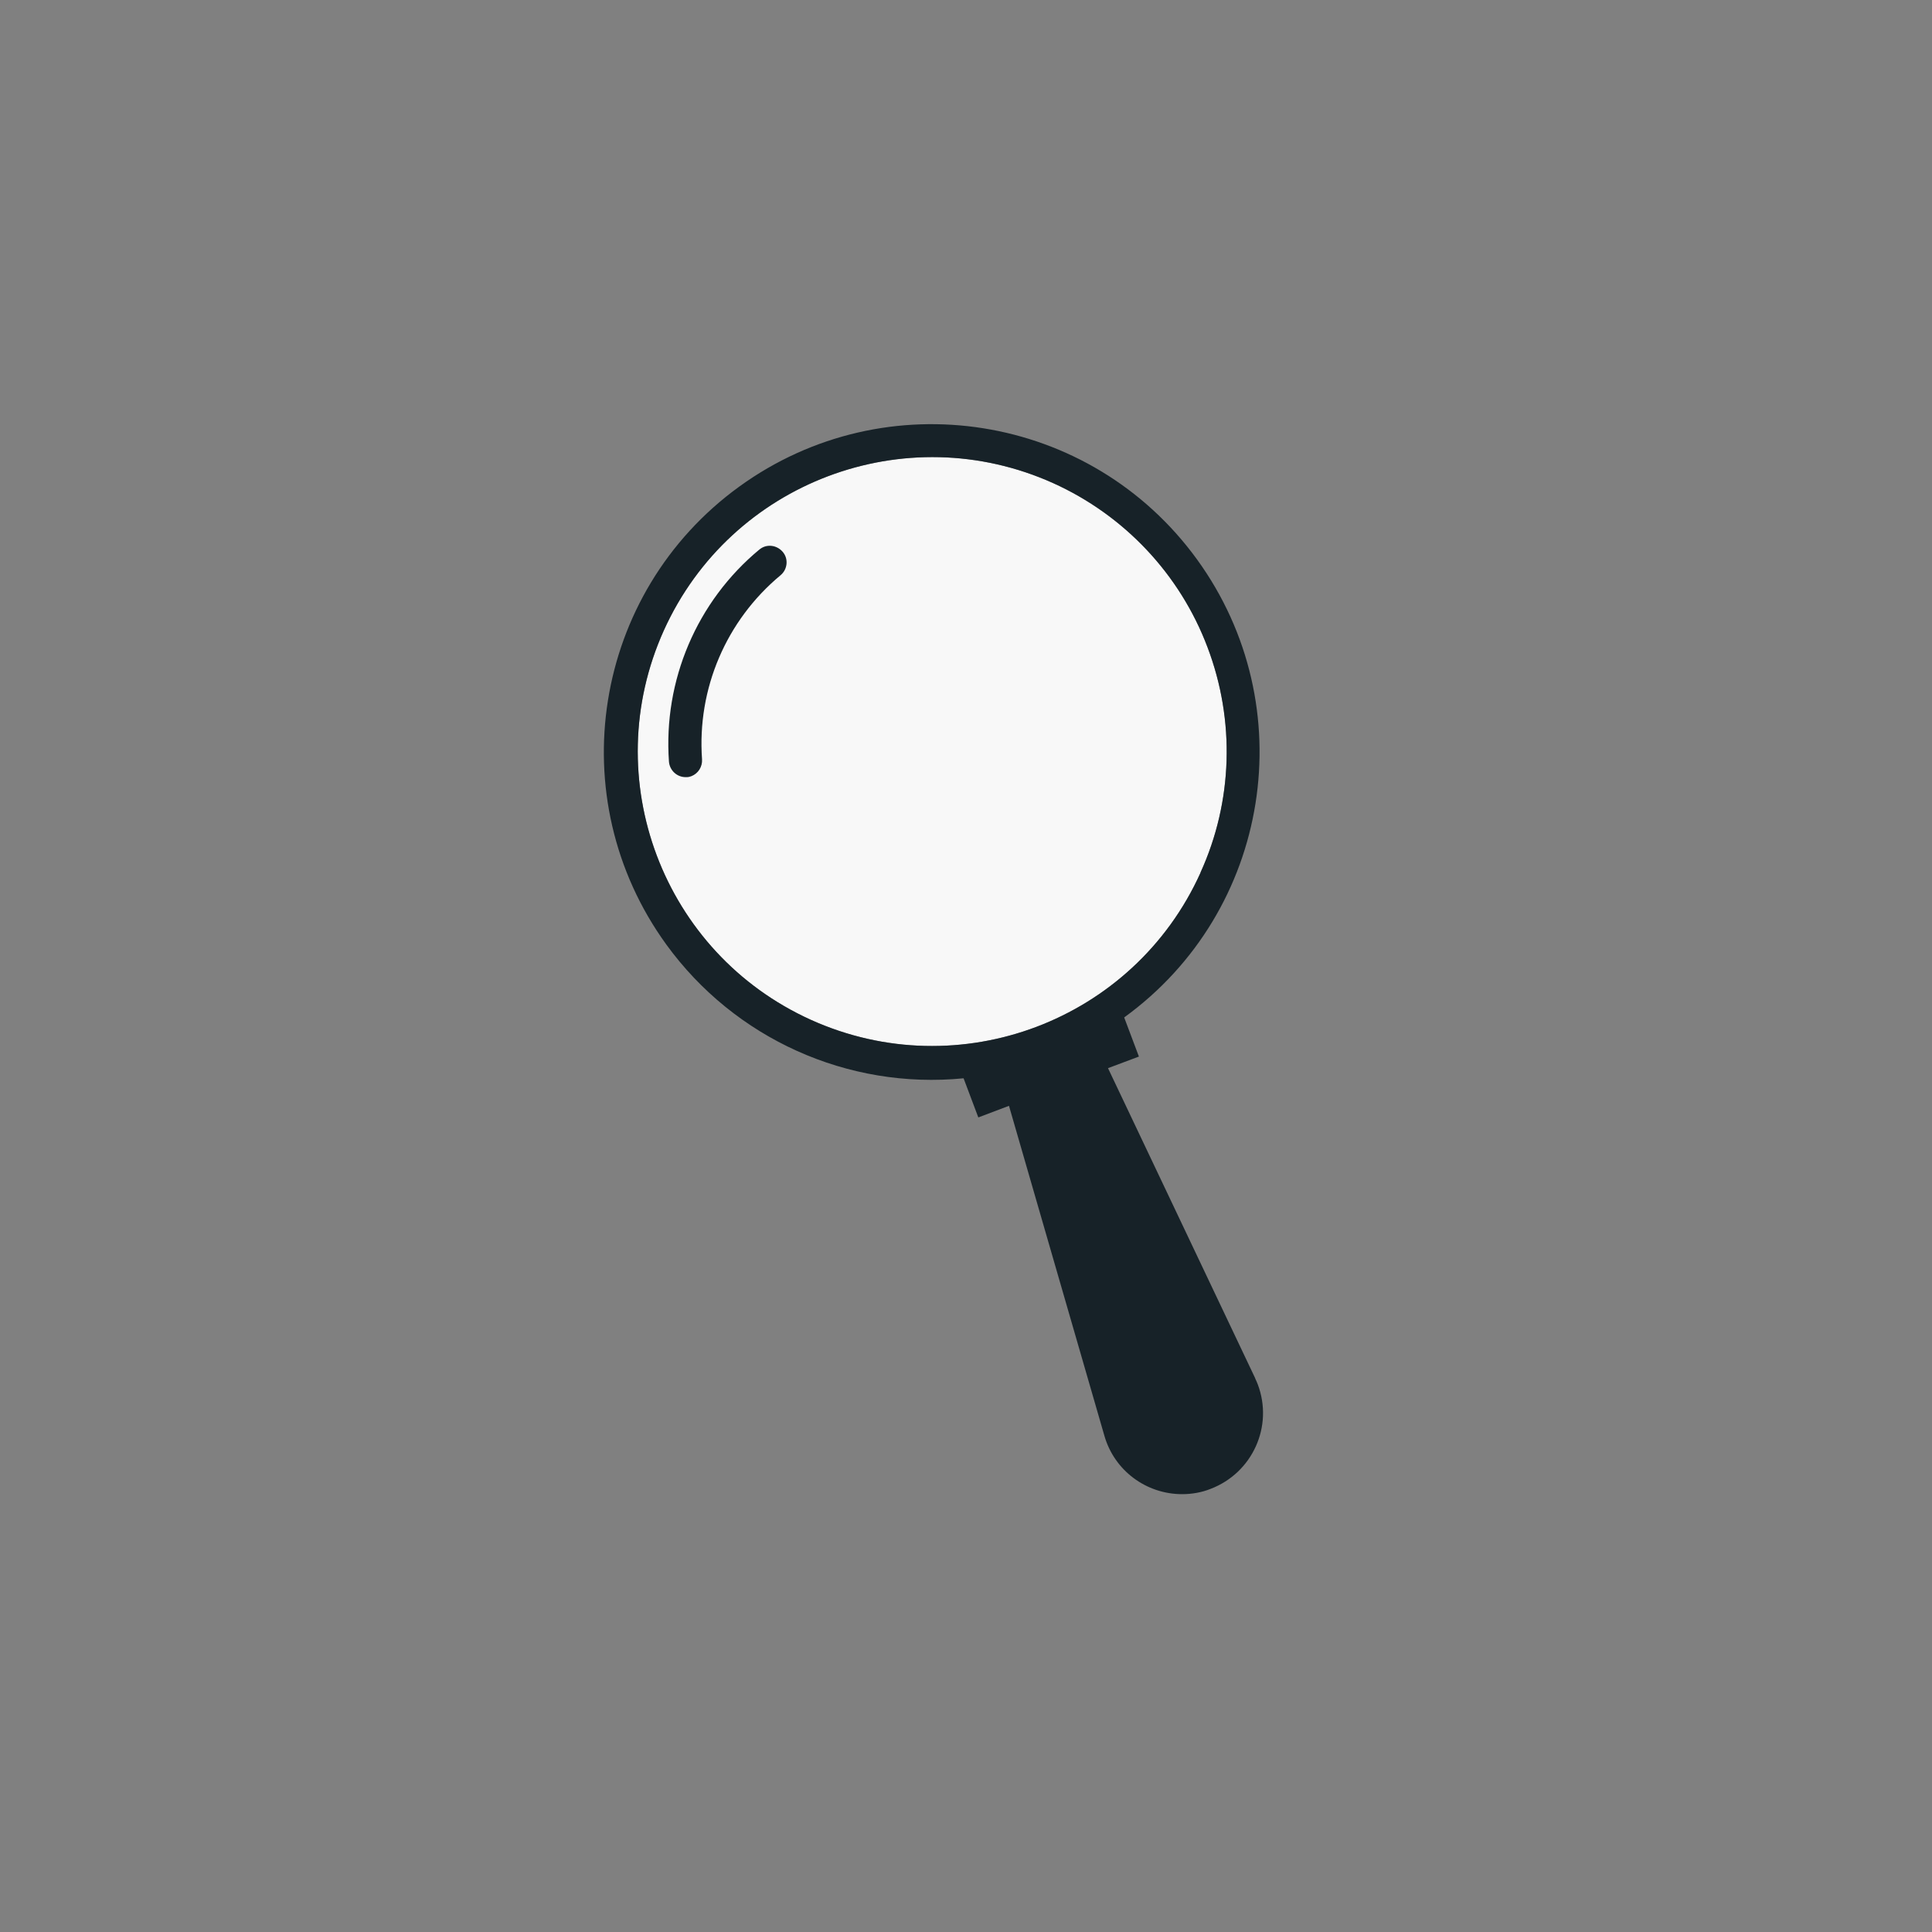
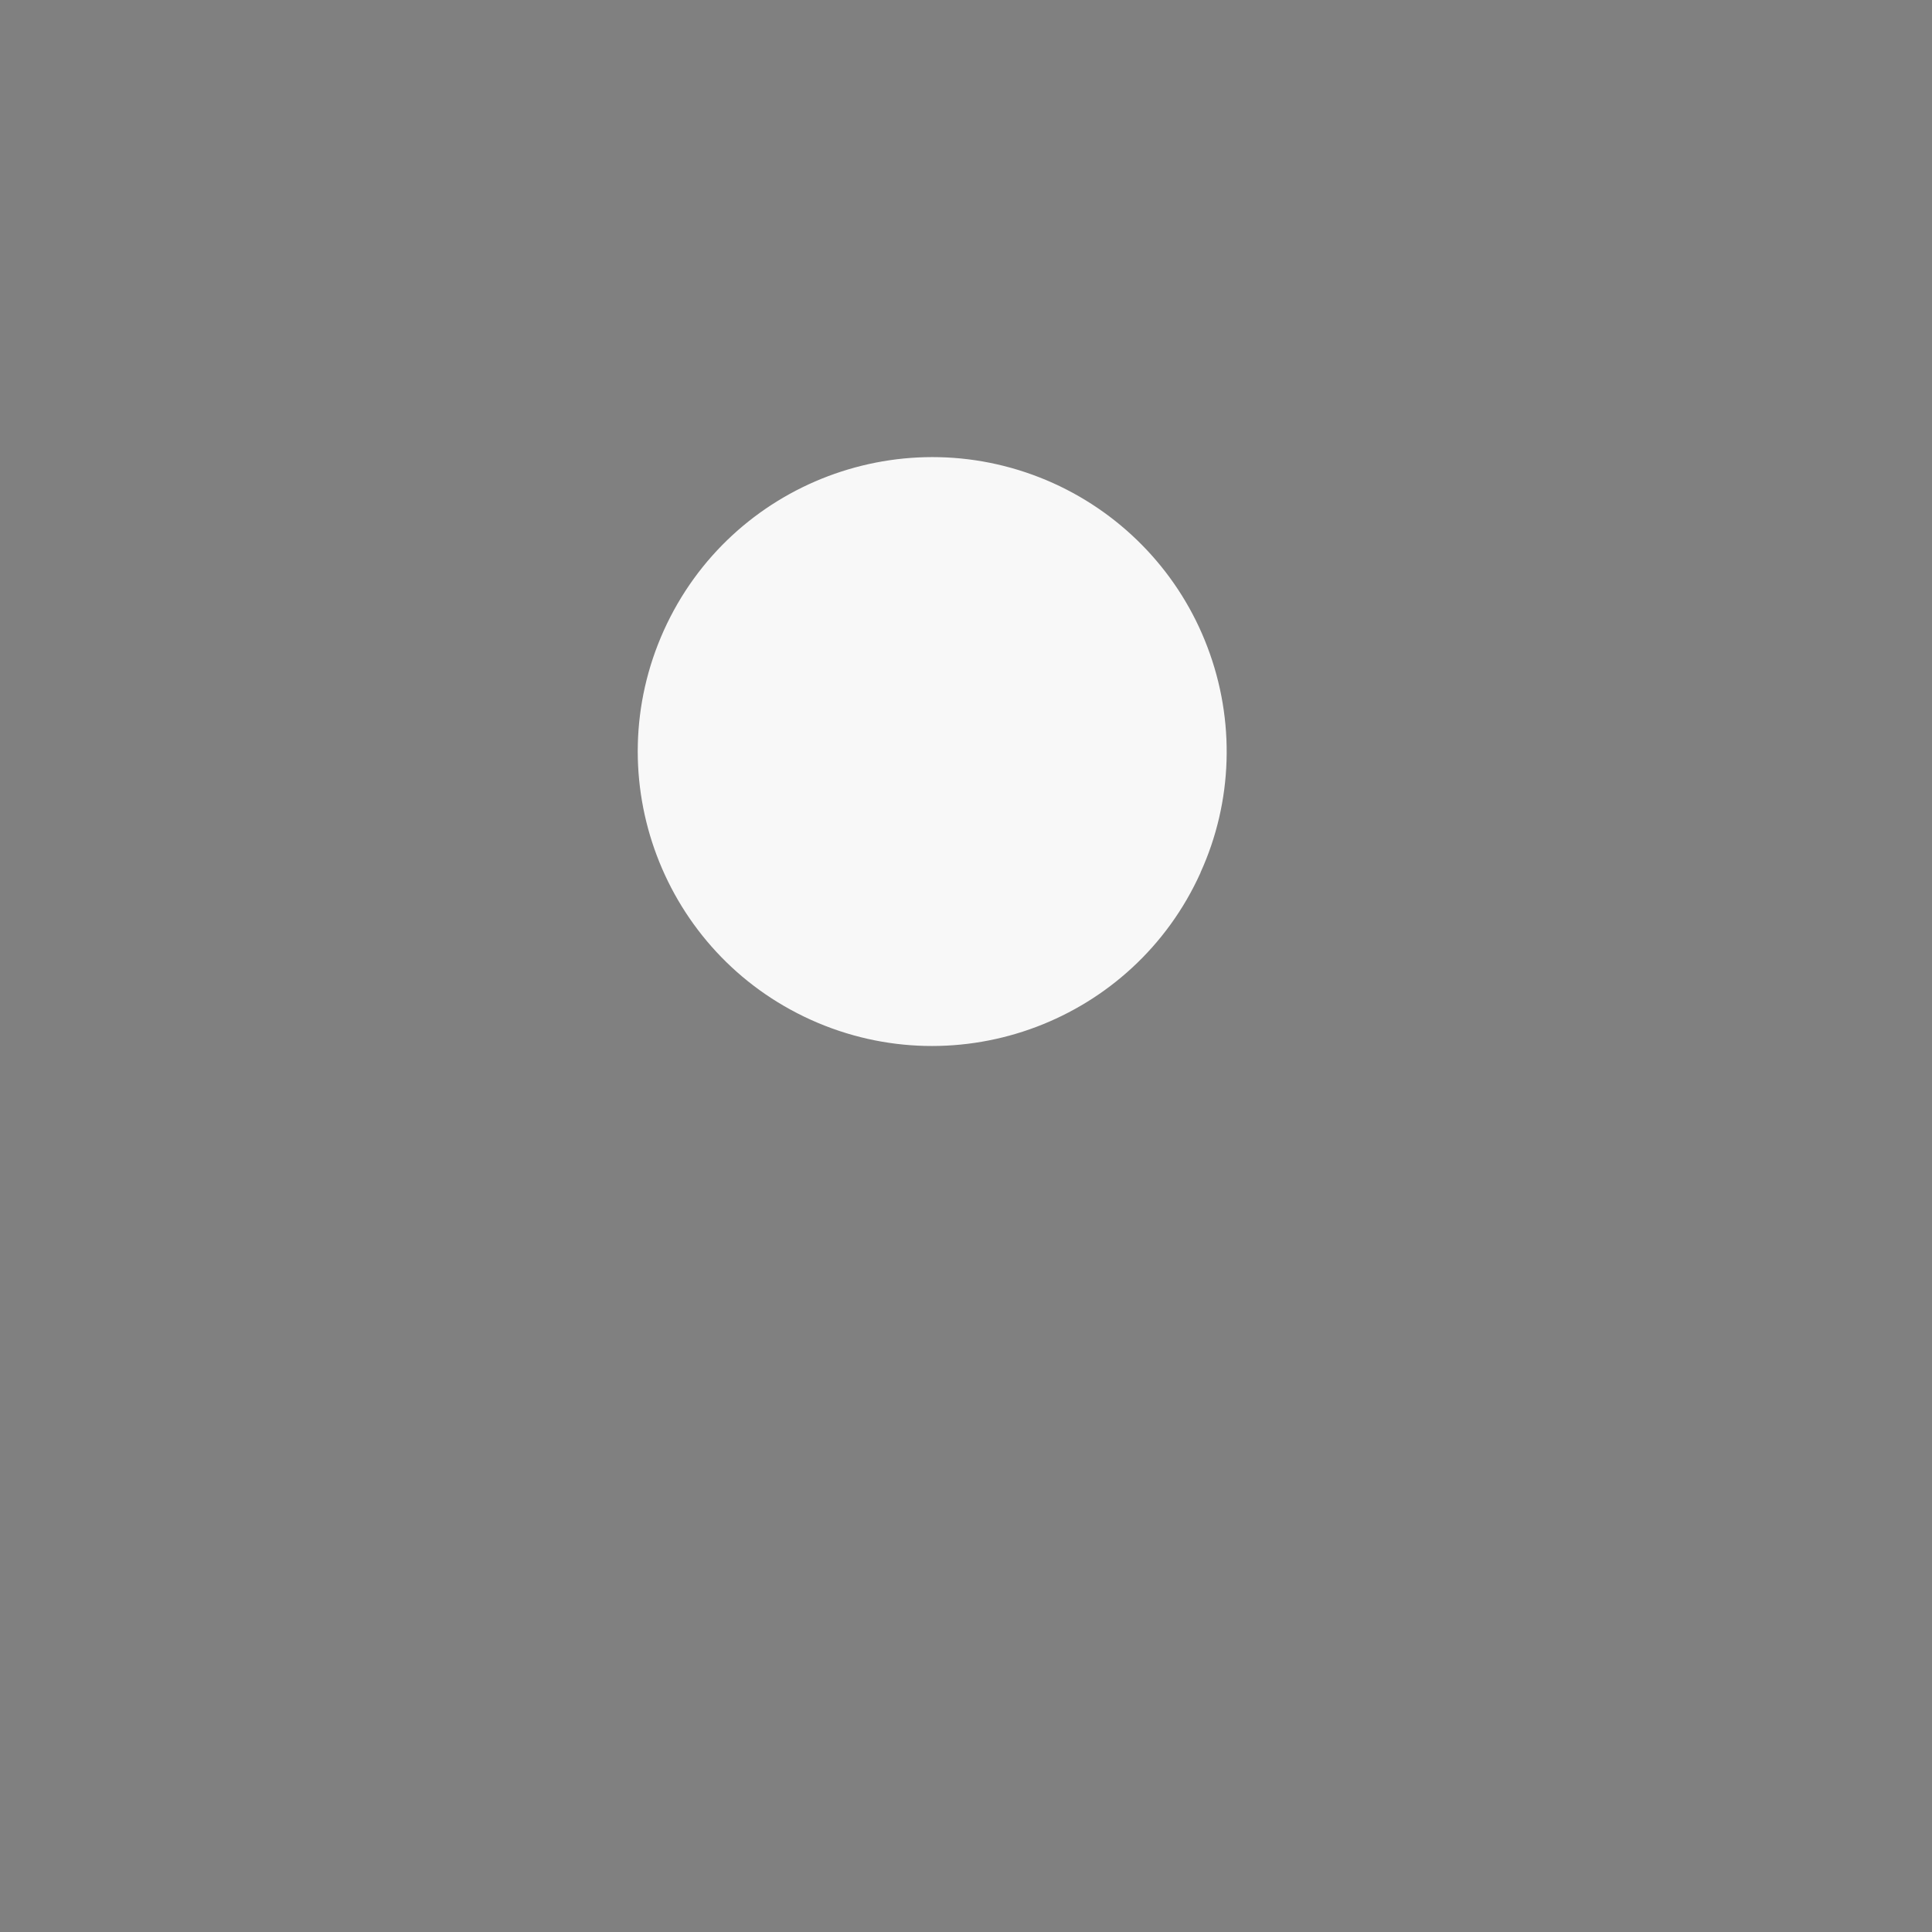
<svg xmlns="http://www.w3.org/2000/svg" id="Layer_1" viewBox="0 0 80 80">
  <rect x="0" y="0" width="80" height="80" fill="#808080" stroke="none" />
  <defs>
    <style>
      .cls-1 {
        fill: #172228;
      }

      .cls-2 {
        fill: #f8f8f8;
      }
    </style>
  </defs>
  <g id="consult_icon">
    <g id="All_Servcies">
      <path id="Path_167" class="cls-2" d="M49.71,36.14c-2.77,6.13-9.99,8.86-16.13,6.09-6.13-2.77-8.86-9.99-6.09-16.13,2.77-6.13,9.99-8.86,16.13-6.09,2.94,1.33,5.24,3.77,6.38,6.79,1.15,3.03,1.05,6.39-.29,9.33Z" />
      <g id="Group_1788">
-         <path id="Path_168" class="cls-1" d="M31.45,22.75h0c-2.6,2.15-3.99,5.43-3.75,8.79.03.36.33.64.69.64h.05c.07,0,.13-.02.19-.04.28-.11.46-.39.44-.7-.21-2.92,1-5.75,3.25-7.62.29-.24.34-.68.09-.97s-.68-.34-.97-.09h0Z" />
-         <path id="Path_169" class="cls-1" d="M51.98,57.08l-6.1-12.85,1.28-.48-.61-1.62c6.07-4.4,7.42-12.89,3.02-18.96-4.4-6.07-12.89-7.42-18.96-3.02-6.07,4.4-7.42,12.89-3.02,18.96,2.83,3.9,7.51,6.01,12.31,5.54l.61,1.62,1.27-.48,3.95,13.66c.41,1.44,1.73,2.42,3.22,2.42.4,0,.81-.07,1.18-.22,1.73-.66,2.61-2.59,1.95-4.33-.03-.08-.07-.17-.11-.25h0ZM49.71,36.14c-2.77,6.13-9.99,8.86-16.13,6.09-6.13-2.77-8.86-9.99-6.09-16.13,2.77-6.13,9.99-8.86,16.13-6.09,2.94,1.33,5.24,3.77,6.38,6.79,1.15,3.03,1.05,6.39-.29,9.33Z" />
-       </g>
+         </g>
    </g>
  </g>
</svg>